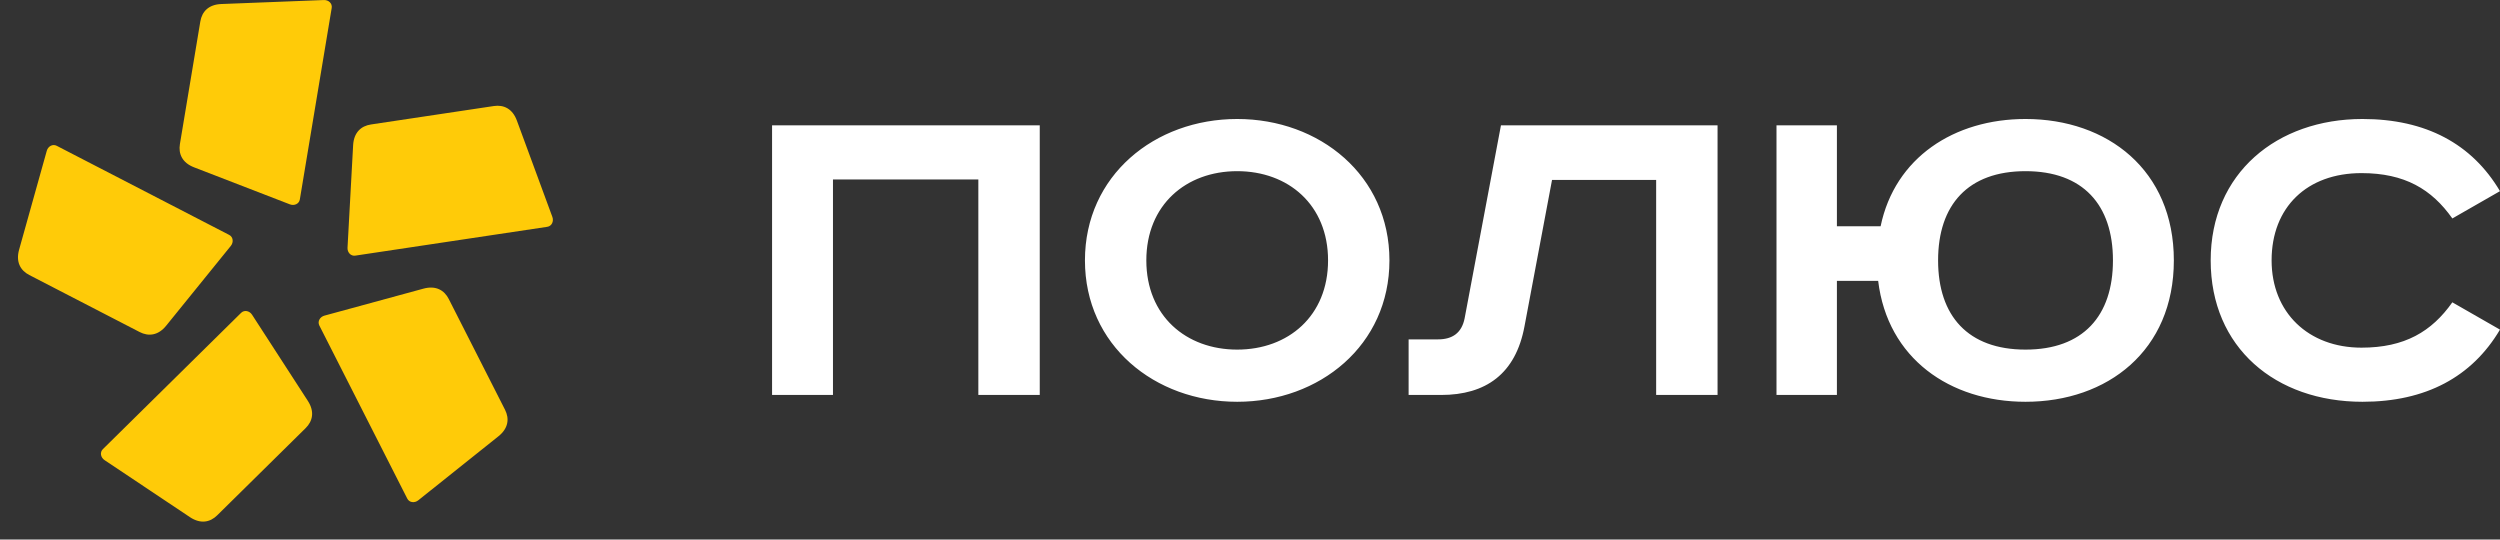
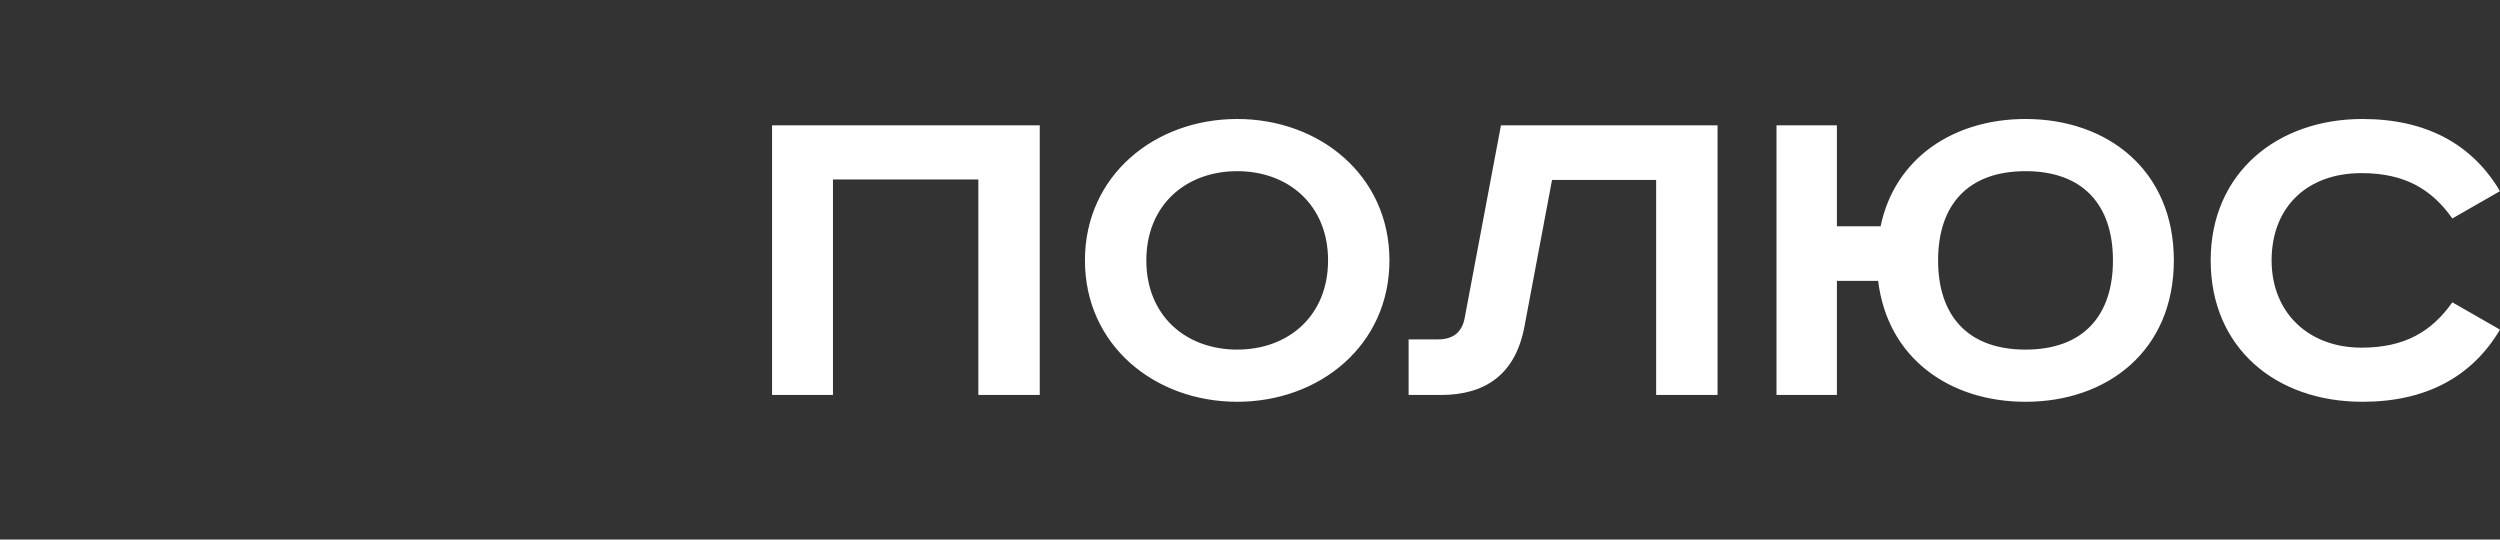
<svg xmlns="http://www.w3.org/2000/svg" width="139" height="30">
  <rect width="100%" height="100%" fill="#333333" stroke="none" />
  <defs>
    <clipPath id="clip_0">
      <rect x="-49" y="-35" width="1440" height="900" clip-rule="evenodd" />
    </clipPath>
  </defs>
  <g clip-path="url(#clip_0)">
    <path fill="rgb(255,255,255)" stroke="none" transform="translate(42.927 6.616)" d="M25.861 0C30.448 0 34.326 3.145 34.326 7.862C34.326 12.578 30.448 15.723 25.861 15.723C21.273 15.723 17.396 12.578 17.396 7.862C17.396 3.145 21.273 0 25.861 0ZM55.846 15.344L55.846 0.352L59.205 0.352L59.205 5.964L61.635 5.964C62.428 2.142 65.732 0 69.692 0C74.252 0 77.939 2.846 77.939 7.862C77.939 12.877 74.252 15.723 69.692 15.723C65.486 15.723 62.018 13.31 61.499 9L59.205 9L59.205 15.344L55.846 15.344ZM96.072 4.012C94.516 1.383 91.949 0 88.426 0C83.674 0 79.987 3.009 79.987 7.862C79.987 12.714 83.592 15.723 88.426 15.723C91.949 15.723 94.516 14.34 96.072 11.711L93.423 10.193C92.276 11.819 90.775 12.714 88.371 12.714C85.422 12.714 83.374 10.762 83.374 7.862C83.374 4.907 85.34 3.009 88.371 3.009C90.775 3.009 92.276 3.904 93.423 5.53L96.072 4.012ZM0 15.344L0 0.352L14.883 0.352L14.883 15.344L11.469 15.344L11.469 3.362L3.386 3.362L3.386 15.344L0 15.344ZM40.526 0.352L38.505 11.088C38.341 11.901 37.822 12.253 37.03 12.253L35.392 12.253L35.392 15.344L37.194 15.344C39.679 15.344 41.345 14.178 41.836 11.521L43.366 3.389L49.155 3.389L49.155 15.344L52.569 15.344L52.569 0.352L40.526 0.352ZM20.809 7.862C20.809 4.771 23.021 2.901 25.861 2.901C28.701 2.901 30.913 4.771 30.913 7.862C30.913 10.952 28.701 12.822 25.861 12.822C23.021 12.822 20.809 10.952 20.809 7.862ZM64.831 7.862C64.831 4.771 66.497 2.901 69.692 2.901C72.887 2.901 74.553 4.771 74.553 7.862C74.553 10.952 72.887 12.822 69.692 12.822C66.497 12.822 64.831 10.952 64.831 7.862Z" fill-rule="evenodd" />
  </g>
  <defs>
    <clipPath id="clip_1">
-       <rect x="-49" y="-35" width="1440" height="900" clip-rule="evenodd" />
-     </clipPath>
+       </clipPath>
  </defs>
  <g clip-path="url(#clip_1)">
-     <path fill="rgb(255,203,8)" stroke="none" transform="translate(1 0.002)" d="M15.671 11.086L17.443 0.439C17.485 0.186 17.264 -0.01 17.01 0L11.303 0.222C10.597 0.249 10.228 0.646 10.138 1.192L9.003 8.006C8.912 8.552 9.132 9.048 9.792 9.302L15.118 11.36C15.356 11.453 15.629 11.339 15.671 11.086ZM29.427 12.609L18.754 14.211C18.499 14.249 18.307 14.026 18.322 13.771L18.634 8.07C18.673 7.364 19.076 7.001 19.624 6.919L26.455 5.894C27.003 5.811 27.494 6.039 27.739 6.703L29.712 12.06C29.8 12.301 29.681 12.571 29.427 12.609ZM2.153 8.104L11.743 13.059C11.97 13.176 11.995 13.471 11.834 13.669L8.24 18.106C7.797 18.655 7.257 18.714 6.764 18.459L0.628 15.289C0.135 15.034 -0.129 14.561 0.062 13.88L1.601 8.382C1.67 8.135 1.925 7.986 2.153 8.104ZM21.644 27.72L16.755 18.097C16.64 17.868 16.791 17.615 17.038 17.547L22.546 16.046C23.228 15.86 23.7 16.128 23.951 16.622L27.079 22.78C27.33 23.274 27.268 23.812 26.715 24.254L22.254 27.816C22.054 27.976 21.759 27.949 21.644 27.72ZM12.405 17.393L4.719 24.971C4.537 25.151 4.6 25.439 4.813 25.581L9.56 28.751C10.149 29.144 10.681 29.04 11.075 28.651L15.994 23.801C16.388 23.412 16.5 22.881 16.117 22.288L13.014 17.496C12.875 17.281 12.587 17.213 12.405 17.393Z" fill-rule="evenodd" />
-   </g>
+     </g>
</svg>